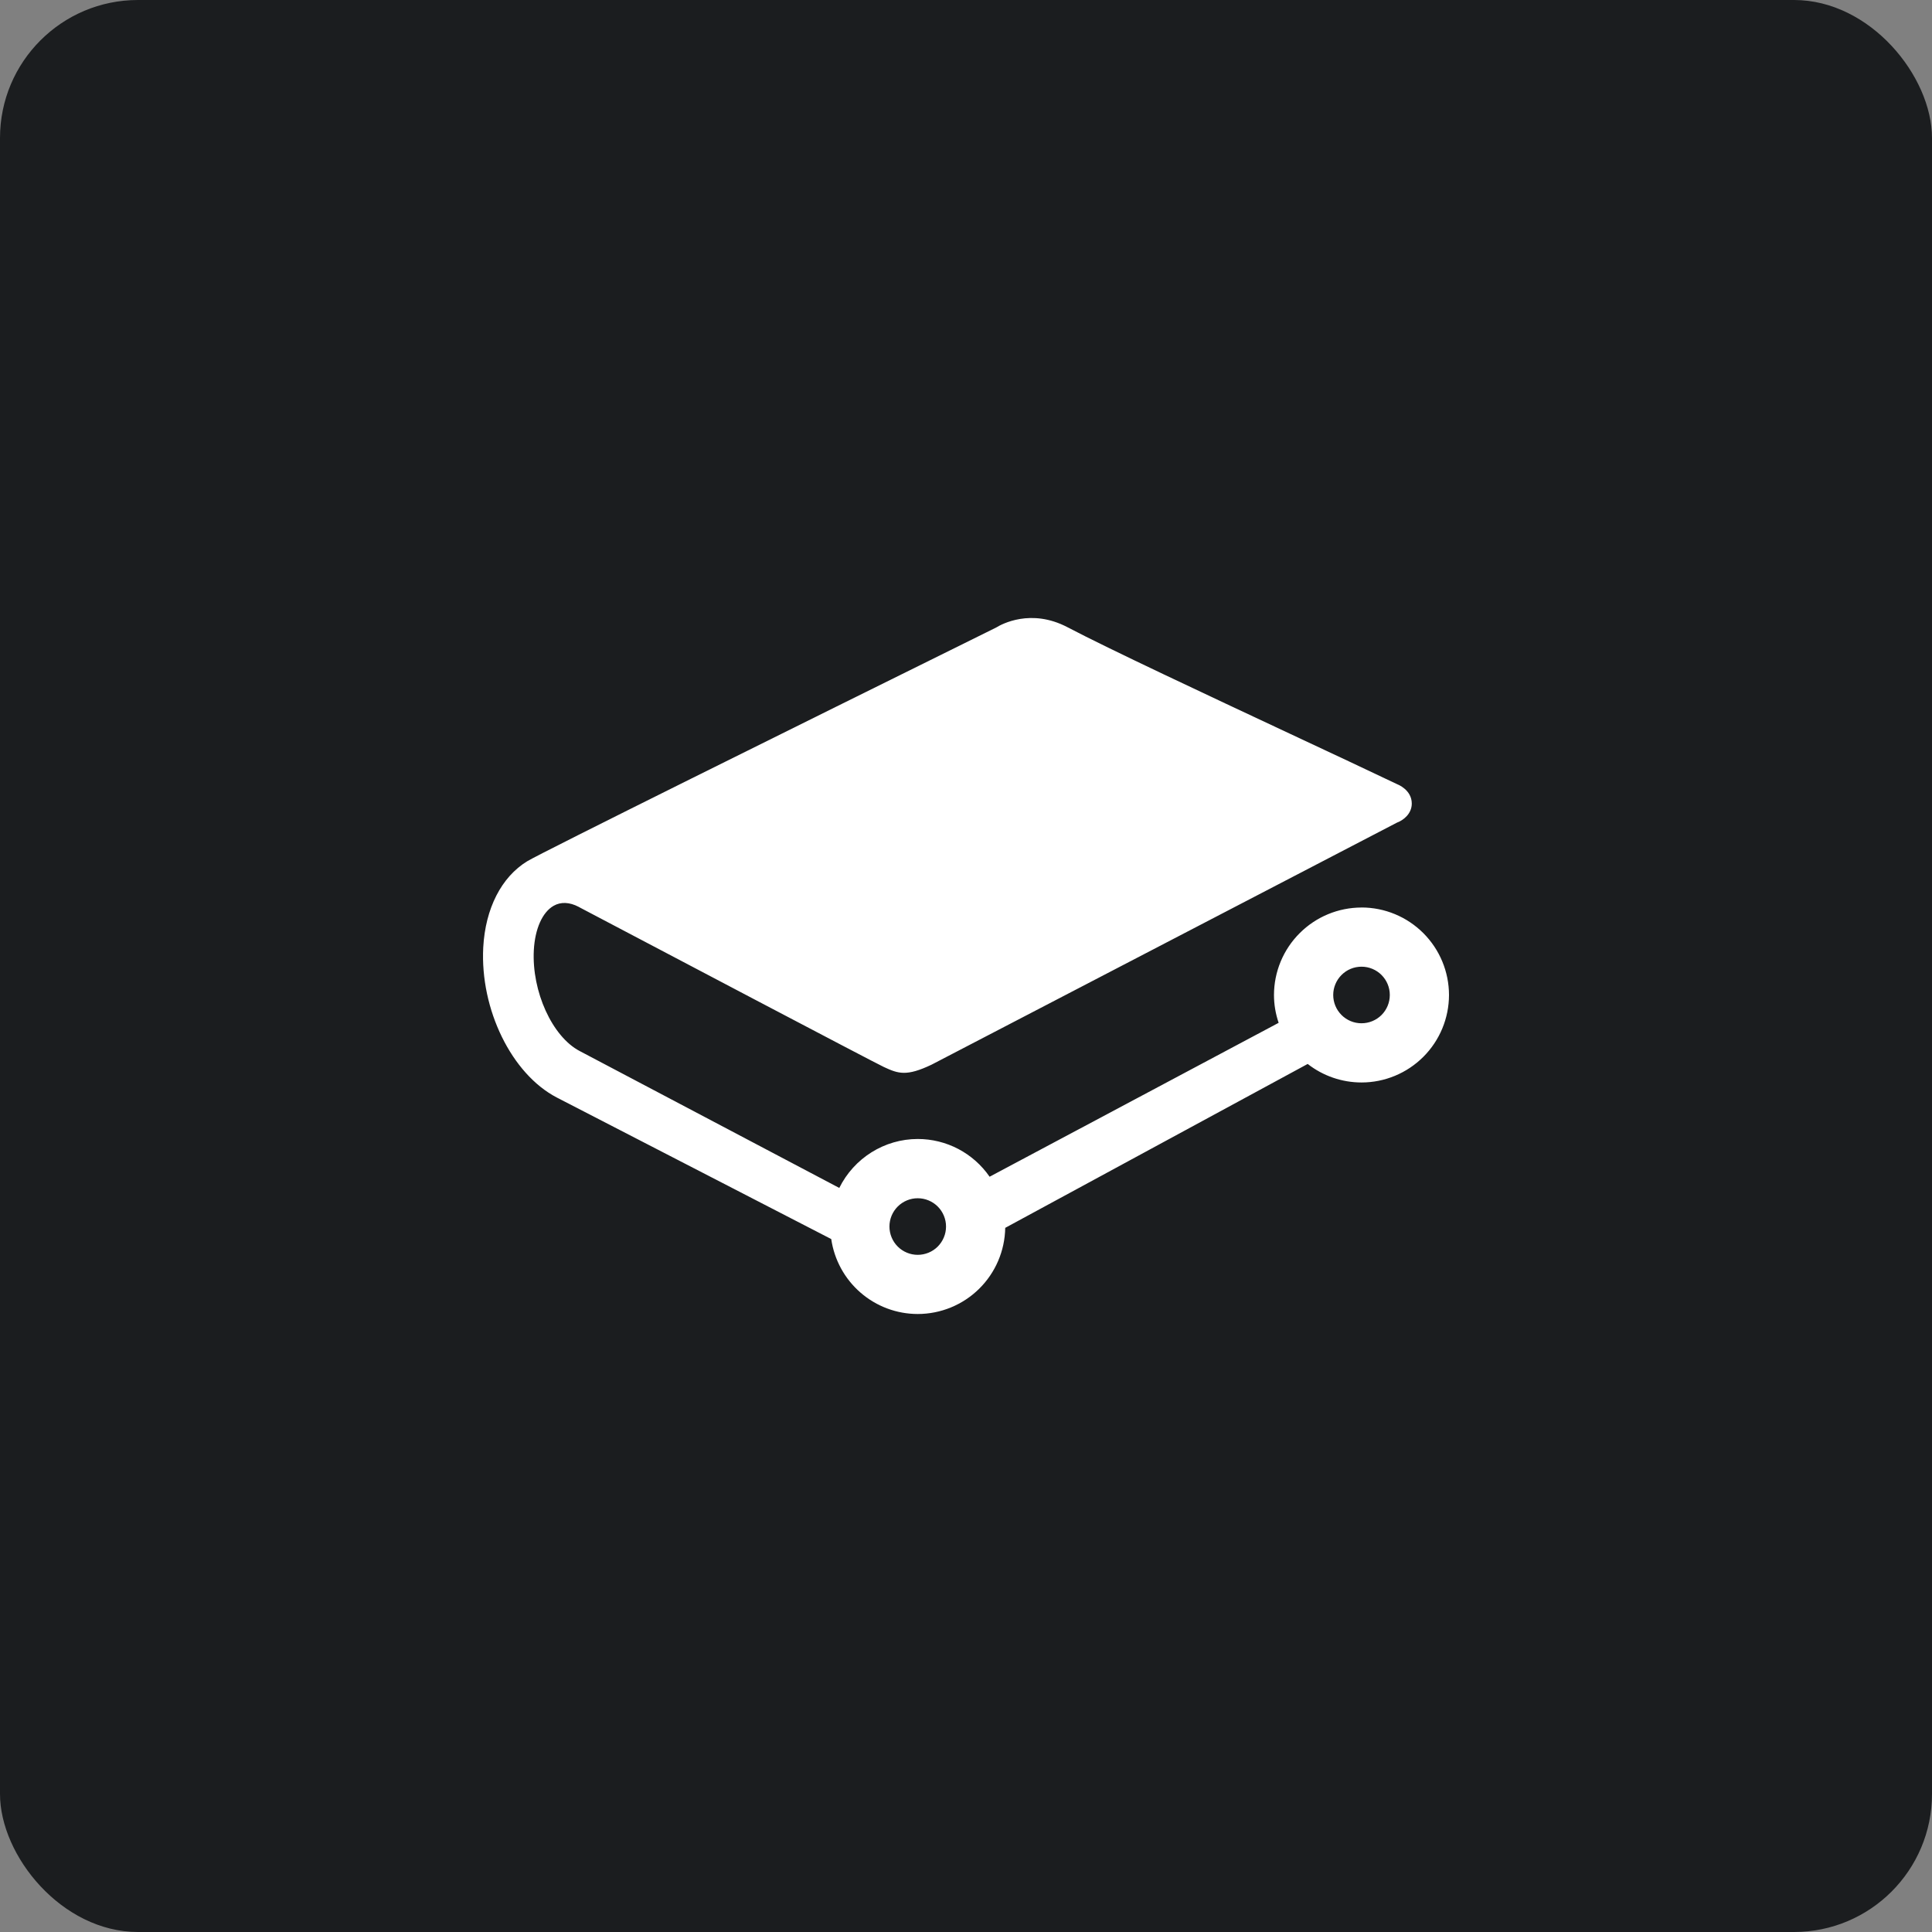
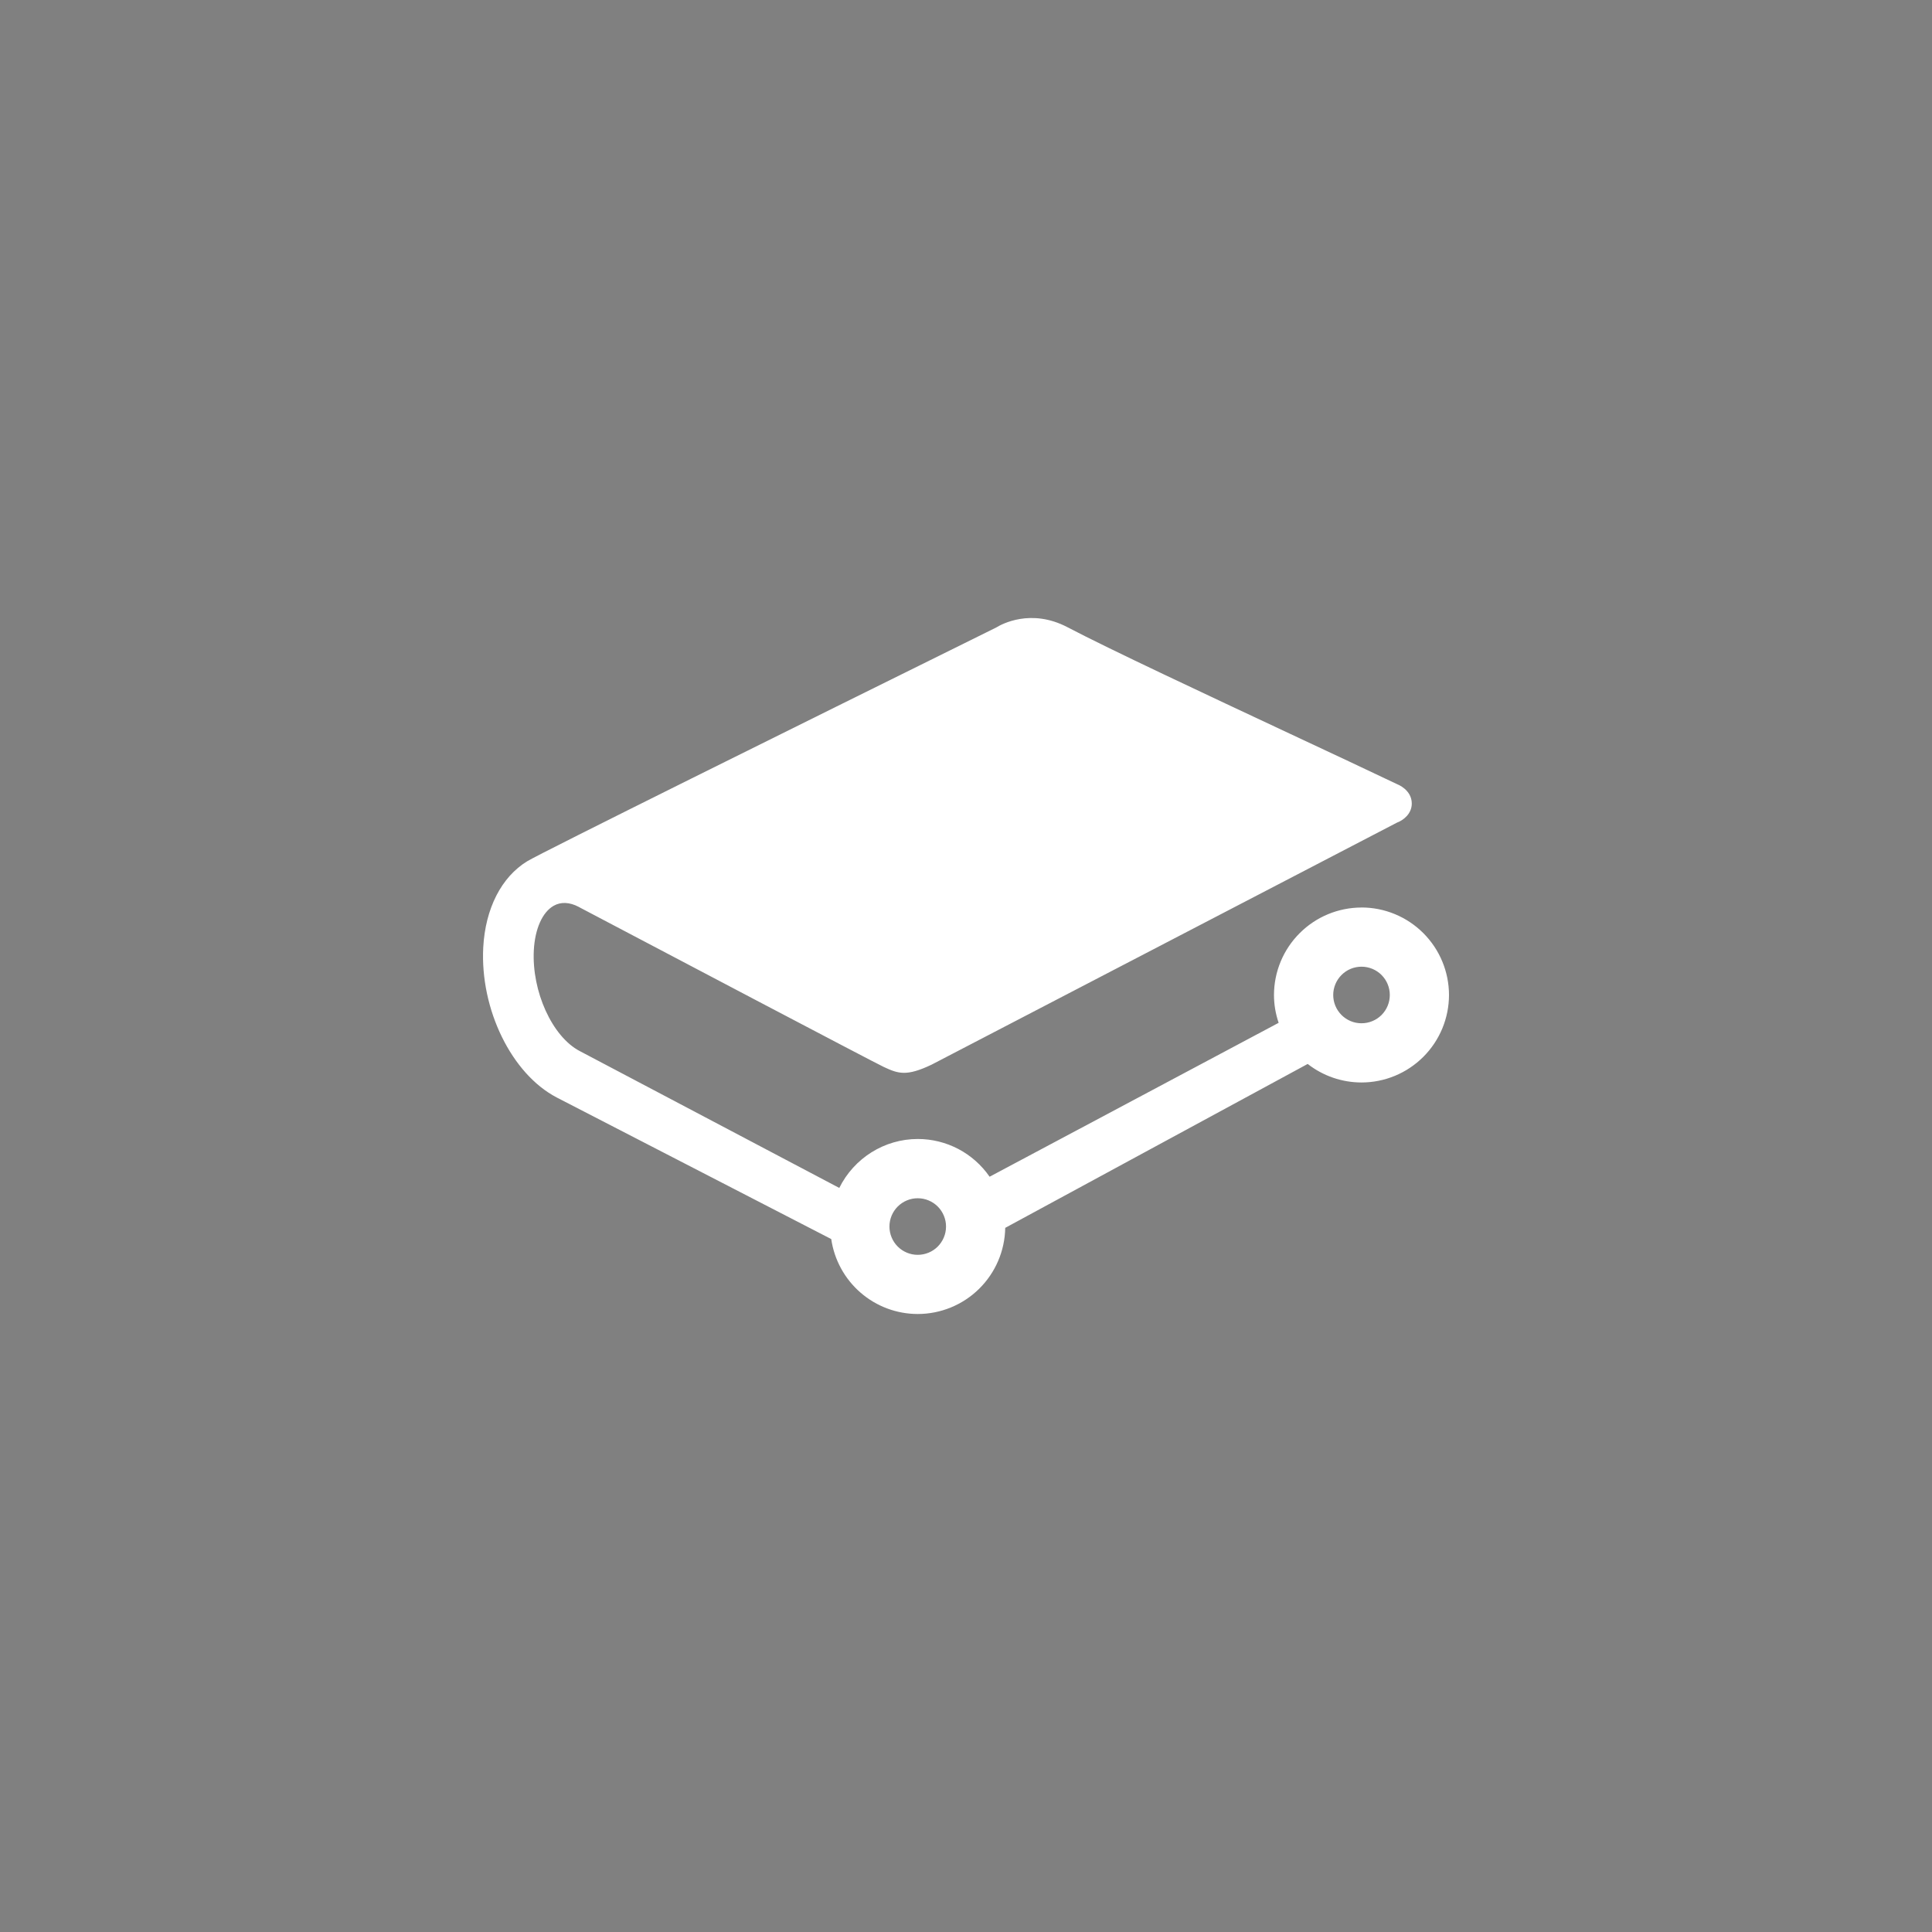
<svg xmlns="http://www.w3.org/2000/svg" width="56" height="56" viewBox="0 0 56 56" fill="none">
  <rect x="0" y="0" width="56" height="56" fill="#808080" stroke="none" />
-   <rect width="56" height="56" rx="4" fill="#1B1D1F" />
  <path d="M26.602 34.732C26.71 34.732 26.817 34.753 26.916 34.795C27.015 34.836 27.106 34.897 27.182 34.973C27.258 35.049 27.318 35.14 27.359 35.239C27.4 35.339 27.422 35.445 27.421 35.553C27.421 35.661 27.4 35.767 27.358 35.867C27.317 35.966 27.256 36.057 27.18 36.133C27.104 36.209 27.014 36.269 26.914 36.31C26.814 36.351 26.708 36.372 26.6 36.372C26.383 36.372 26.174 36.285 26.02 36.131C25.867 35.977 25.781 35.768 25.781 35.551C25.781 35.333 25.868 35.125 26.022 34.971C26.176 34.818 26.385 34.731 26.602 34.732ZM39.464 29.66C39.356 29.66 39.249 29.639 39.15 29.598C39.05 29.556 38.96 29.496 38.884 29.42C38.808 29.343 38.747 29.253 38.706 29.153C38.665 29.054 38.644 28.947 38.644 28.84C38.644 28.732 38.665 28.625 38.707 28.526C38.748 28.426 38.809 28.336 38.885 28.26C38.961 28.184 39.051 28.123 39.151 28.082C39.25 28.041 39.357 28.02 39.465 28.02C39.682 28.02 39.891 28.107 40.045 28.261C40.198 28.415 40.285 28.623 40.284 28.841C40.284 29.058 40.198 29.267 40.044 29.421C39.89 29.574 39.681 29.66 39.464 29.66ZM39.464 26.305C38.791 26.306 38.146 26.573 37.671 27.049C37.195 27.524 36.928 28.169 36.927 28.841C36.927 29.113 36.973 29.384 37.062 29.647L28.684 34.108C28.451 33.77 28.14 33.495 27.778 33.304C27.415 33.114 27.012 33.014 26.602 33.014C25.635 33.014 24.754 33.569 24.327 34.433L16.801 30.464C16.006 30.046 15.411 28.737 15.473 27.545C15.506 26.923 15.721 26.44 16.049 26.254C16.256 26.137 16.506 26.146 16.772 26.285L16.821 26.312C18.816 27.362 25.342 30.8 25.618 30.927C26.041 31.124 26.277 31.204 27 30.861L40.492 23.844C40.69 23.77 40.921 23.58 40.921 23.291C40.921 22.892 40.508 22.735 40.507 22.735C39.739 22.367 38.559 21.816 37.409 21.277C34.95 20.125 32.163 18.821 30.939 18.179C29.882 17.626 29.031 18.093 28.88 18.186L28.586 18.332C23.077 21.056 15.703 24.708 15.283 24.963C14.533 25.421 14.068 26.332 14.007 27.462C13.914 29.255 14.827 31.126 16.135 31.81L24.094 35.915C24.182 36.518 24.483 37.069 24.944 37.468C25.404 37.867 25.993 38.087 26.602 38.087C27.268 38.086 27.906 37.824 28.38 37.357C28.854 36.89 29.126 36.256 29.137 35.59L37.904 30.839C38.347 31.186 38.899 31.376 39.464 31.376C40.136 31.376 40.781 31.108 41.256 30.633C41.732 30.157 41.999 29.513 42 28.84C41.999 28.168 41.732 27.523 41.256 27.047C40.781 26.572 40.136 26.304 39.464 26.304" fill="white" />
</svg>